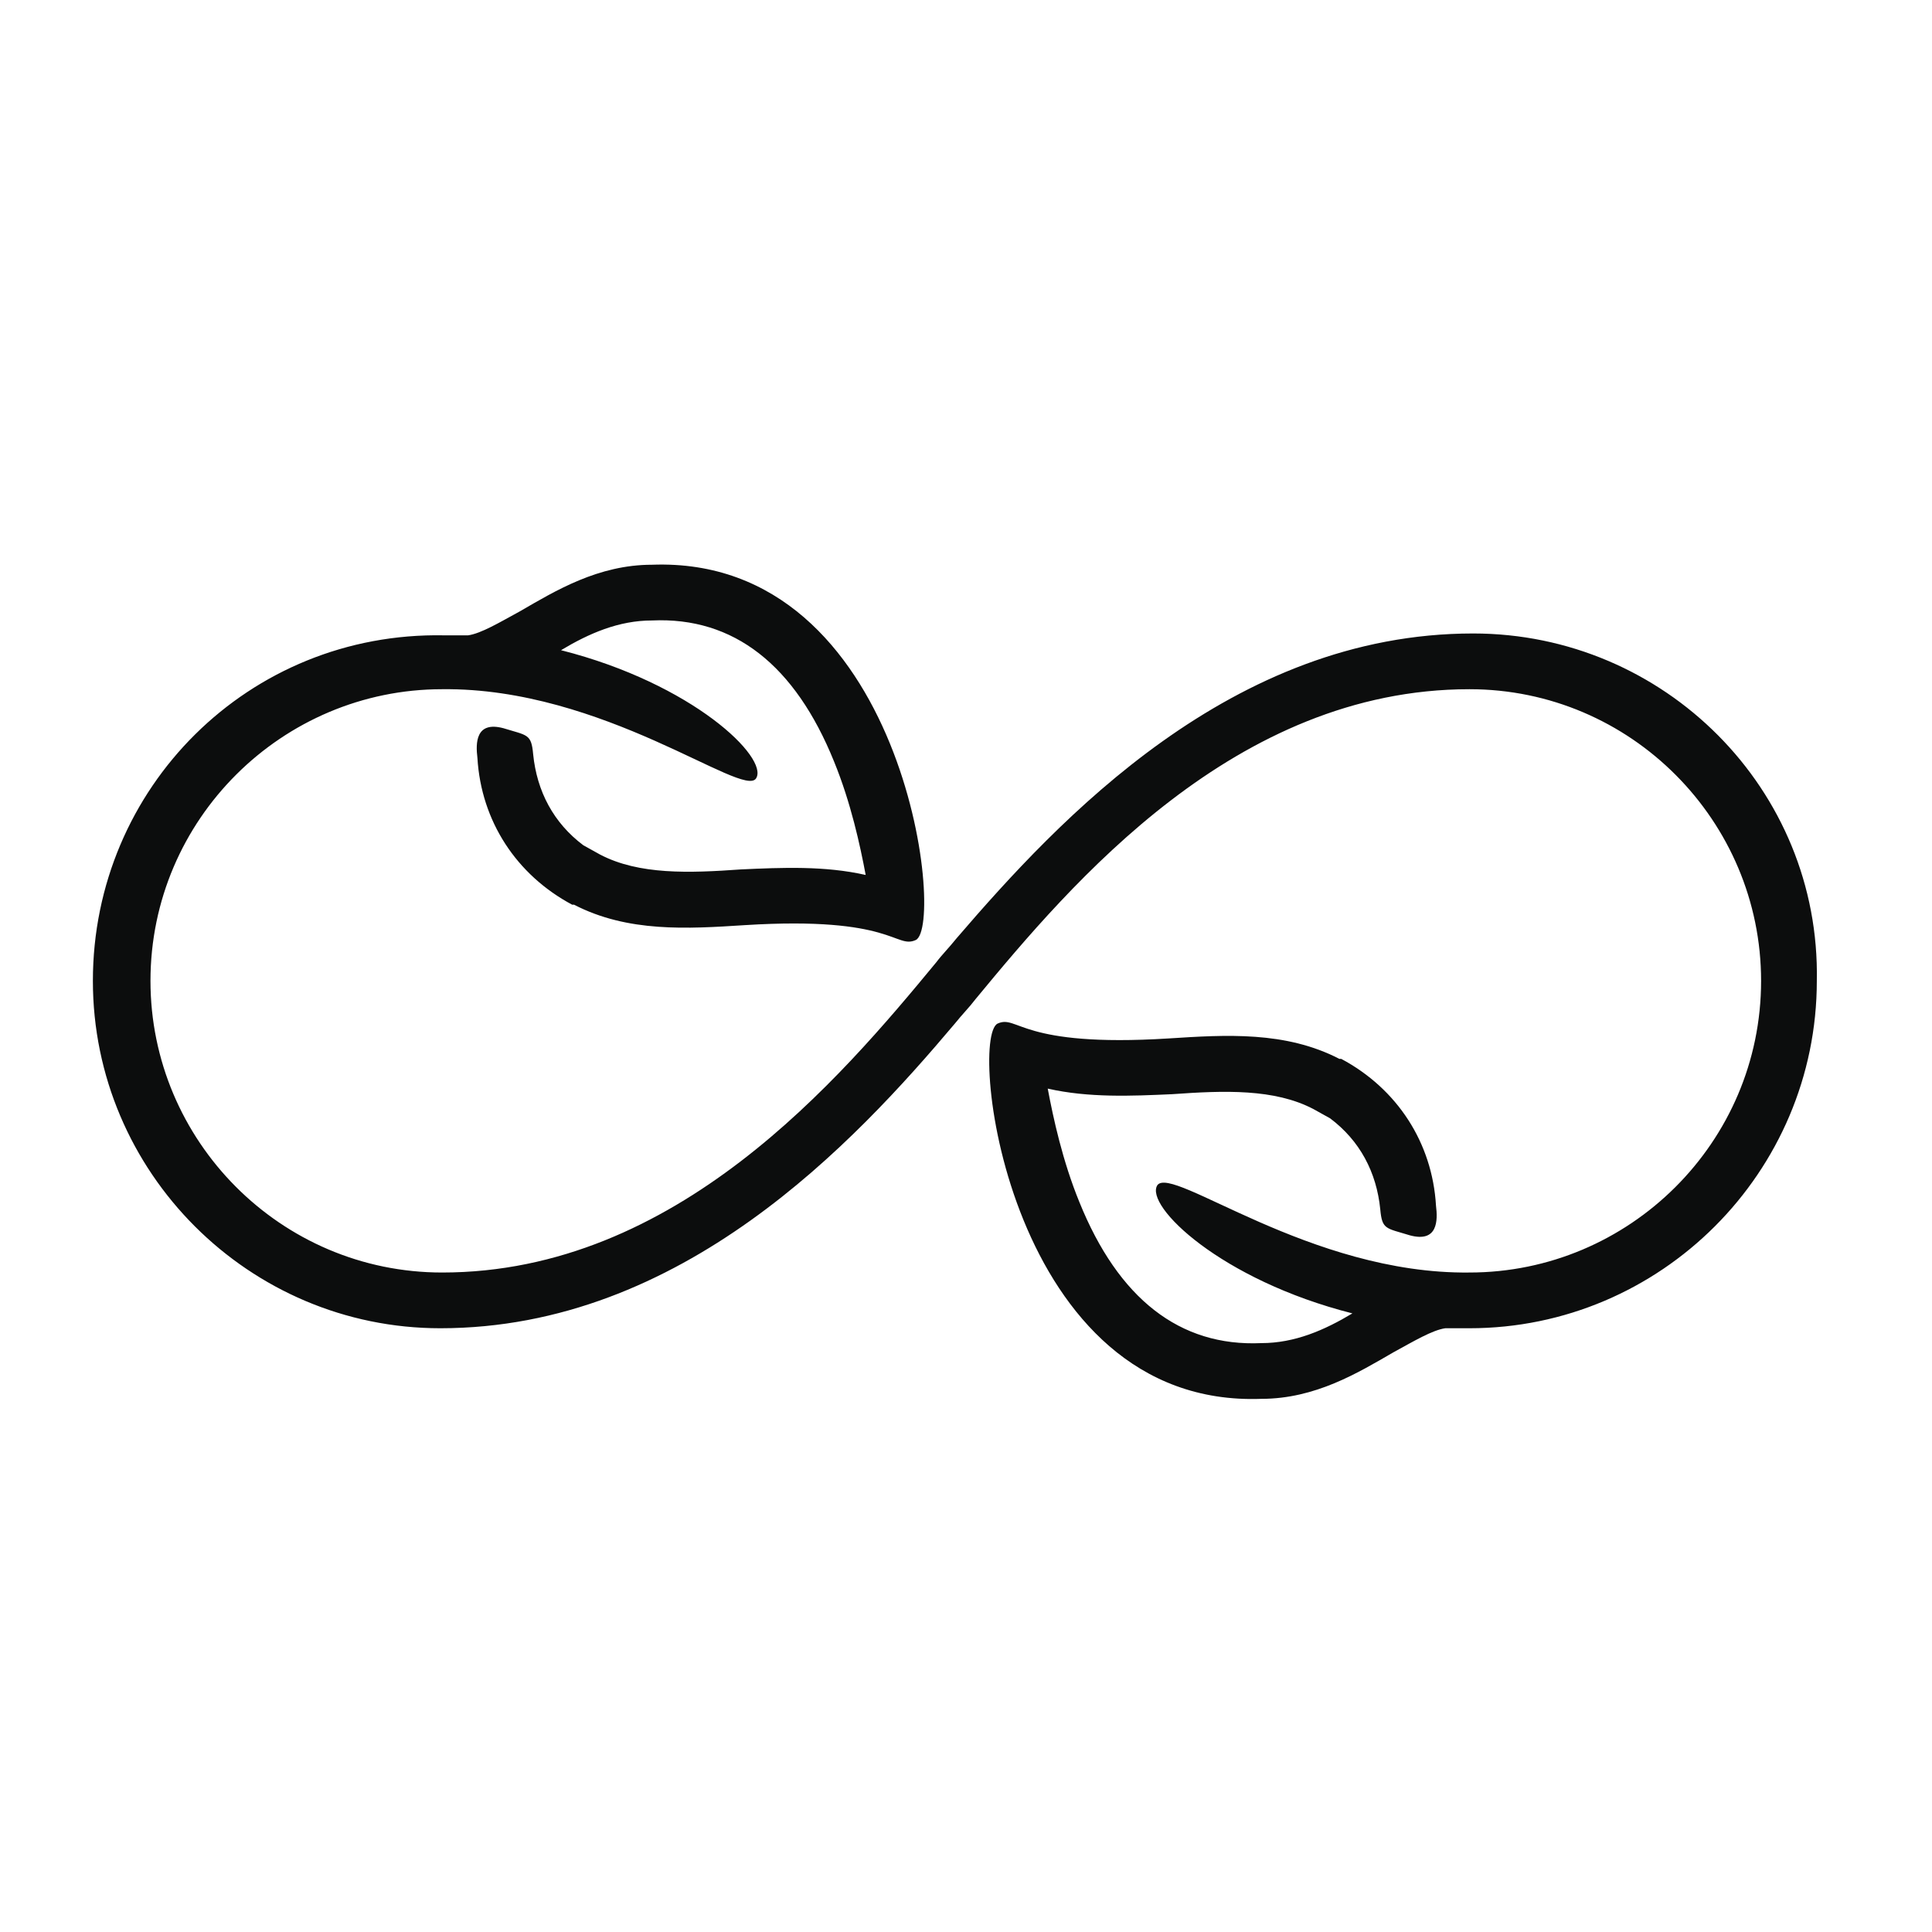
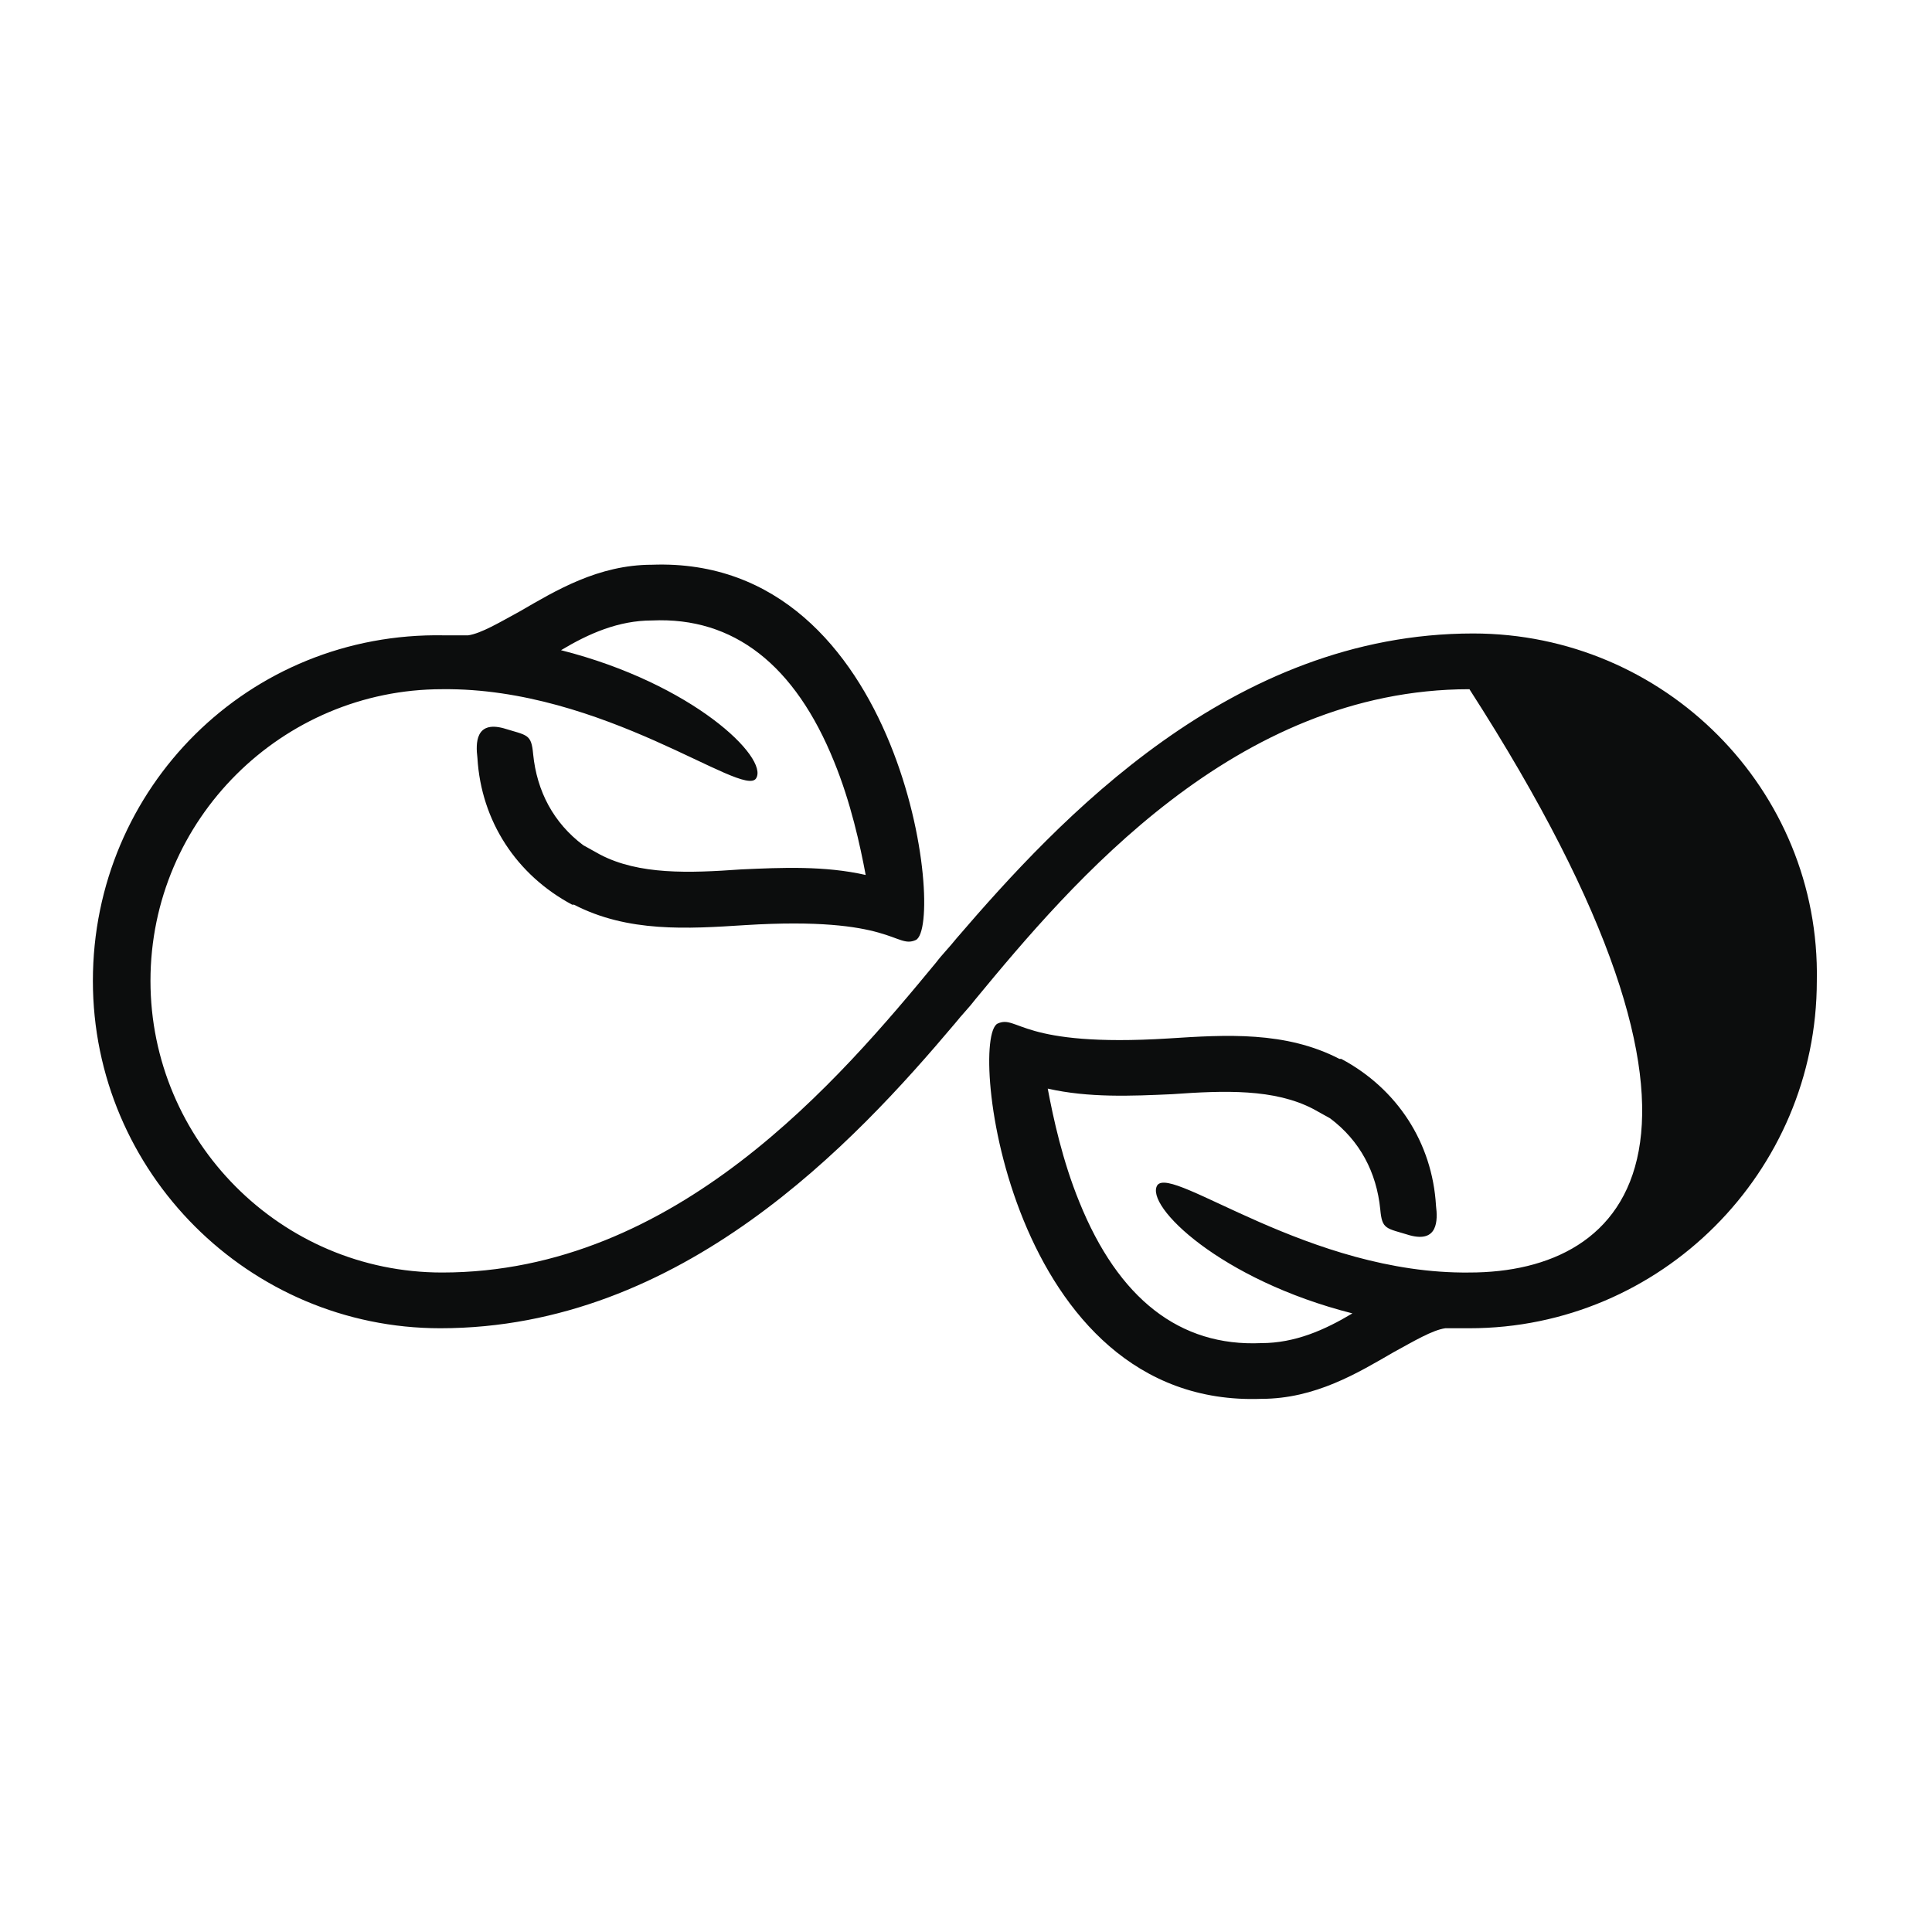
<svg xmlns="http://www.w3.org/2000/svg" width="26" height="26" viewBox="0 0 26 26" fill="none">
-   <path d="M19.825 8.525C19.8 8.525 19.8 8.525 19.825 8.525C16.575 8.525 14.25 11.025 12.875 12.625C12.775 12.75 12.675 12.85 12.6 12.95C11.3 14.525 9.1 17.125 5.95 17.125C3.775 17.125 2.025 15.35 2.025 13.2C2.025 11.025 3.8 9.275 5.95 9.275C8.125 9.25 10 10.75 10.175 10.475C10.35 10.2 9.325 9.2 7.55 8.75C7.925 8.525 8.325 8.35 8.775 8.35C9.875 8.3 10.7 8.95 11.225 10.25C11.45 10.8 11.575 11.375 11.65 11.775C11.1 11.65 10.525 11.675 9.975 11.7C9.275 11.75 8.6 11.775 8.075 11.5L7.85 11.375C7.45 11.075 7.225 10.65 7.175 10.15C7.15 9.875 7.1 9.9 6.775 9.8C6.4 9.7 6.4 10 6.425 10.2C6.475 11.05 6.95 11.775 7.7 12.175H7.725C8.45 12.55 9.25 12.5 10.025 12.45C12.025 12.325 12.05 12.775 12.325 12.65C12.725 12.45 12.175 7.475 8.775 7.6C8.05 7.6 7.475 7.95 7 8.225C6.725 8.375 6.475 8.525 6.3 8.55H6.275H5.975C3.35 8.5 1.25 10.6 1.25 13.2C1.25 15.775 3.35 17.875 5.925 17.875C9.175 17.875 11.5 15.375 12.85 13.775C12.95 13.65 13.05 13.55 13.125 13.45C14.425 11.875 16.625 9.275 19.775 9.275C21.95 9.275 23.7 11.05 23.7 13.2C23.7 15.375 21.925 17.125 19.775 17.125C17.625 17.15 15.775 15.675 15.575 15.95C15.4 16.225 16.425 17.225 18.2 17.675C17.825 17.9 17.425 18.075 16.975 18.075C15.875 18.125 15.05 17.475 14.525 16.175C14.3 15.625 14.175 15.05 14.1 14.65C14.65 14.775 15.225 14.75 15.775 14.725C16.475 14.675 17.15 14.65 17.675 14.925L17.9 15.05C18.3 15.35 18.525 15.775 18.575 16.275C18.6 16.55 18.65 16.525 18.975 16.625C19.35 16.725 19.35 16.425 19.325 16.225C19.275 15.375 18.8 14.65 18.05 14.25H18.025C17.3 13.875 16.5 13.925 15.725 13.975C13.725 14.1 13.7 13.65 13.425 13.775C13.025 13.975 13.575 18.95 16.975 18.825C17.7 18.825 18.275 18.475 18.75 18.2C19.025 18.05 19.275 17.9 19.45 17.875H19.475H19.775C22.35 17.875 24.45 15.775 24.45 13.2C24.5 10.625 22.4 8.525 19.825 8.525L19.825 8.525Z" fill="#0C0D0D" />
+   <path d="M19.825 8.525C19.8 8.525 19.8 8.525 19.825 8.525C16.575 8.525 14.25 11.025 12.875 12.625C12.775 12.75 12.675 12.85 12.6 12.95C11.3 14.525 9.1 17.125 5.95 17.125C3.775 17.125 2.025 15.35 2.025 13.2C2.025 11.025 3.8 9.275 5.95 9.275C8.125 9.25 10 10.75 10.175 10.475C10.35 10.2 9.325 9.2 7.55 8.75C7.925 8.525 8.325 8.35 8.775 8.35C9.875 8.3 10.7 8.95 11.225 10.25C11.45 10.8 11.575 11.375 11.65 11.775C11.1 11.65 10.525 11.675 9.975 11.7C9.275 11.75 8.6 11.775 8.075 11.5L7.85 11.375C7.45 11.075 7.225 10.65 7.175 10.15C7.15 9.875 7.1 9.9 6.775 9.8C6.4 9.7 6.4 10 6.425 10.2C6.475 11.05 6.95 11.775 7.7 12.175H7.725C8.45 12.55 9.25 12.5 10.025 12.45C12.025 12.325 12.05 12.775 12.325 12.65C12.725 12.45 12.175 7.475 8.775 7.6C8.05 7.6 7.475 7.95 7 8.225C6.725 8.375 6.475 8.525 6.3 8.55H6.275H5.975C3.35 8.5 1.25 10.6 1.25 13.2C1.25 15.775 3.35 17.875 5.925 17.875C9.175 17.875 11.5 15.375 12.85 13.775C12.95 13.65 13.05 13.55 13.125 13.45C14.425 11.875 16.625 9.275 19.775 9.275C23.7 15.375 21.925 17.125 19.775 17.125C17.625 17.15 15.775 15.675 15.575 15.95C15.4 16.225 16.425 17.225 18.2 17.675C17.825 17.9 17.425 18.075 16.975 18.075C15.875 18.125 15.05 17.475 14.525 16.175C14.3 15.625 14.175 15.05 14.1 14.65C14.65 14.775 15.225 14.75 15.775 14.725C16.475 14.675 17.15 14.65 17.675 14.925L17.9 15.05C18.3 15.35 18.525 15.775 18.575 16.275C18.6 16.55 18.65 16.525 18.975 16.625C19.35 16.725 19.35 16.425 19.325 16.225C19.275 15.375 18.8 14.65 18.05 14.25H18.025C17.3 13.875 16.5 13.925 15.725 13.975C13.725 14.1 13.7 13.65 13.425 13.775C13.025 13.975 13.575 18.95 16.975 18.825C17.7 18.825 18.275 18.475 18.75 18.2C19.025 18.05 19.275 17.9 19.45 17.875H19.475H19.775C22.35 17.875 24.45 15.775 24.45 13.2C24.5 10.625 22.4 8.525 19.825 8.525L19.825 8.525Z" fill="#0C0D0D" />
</svg>